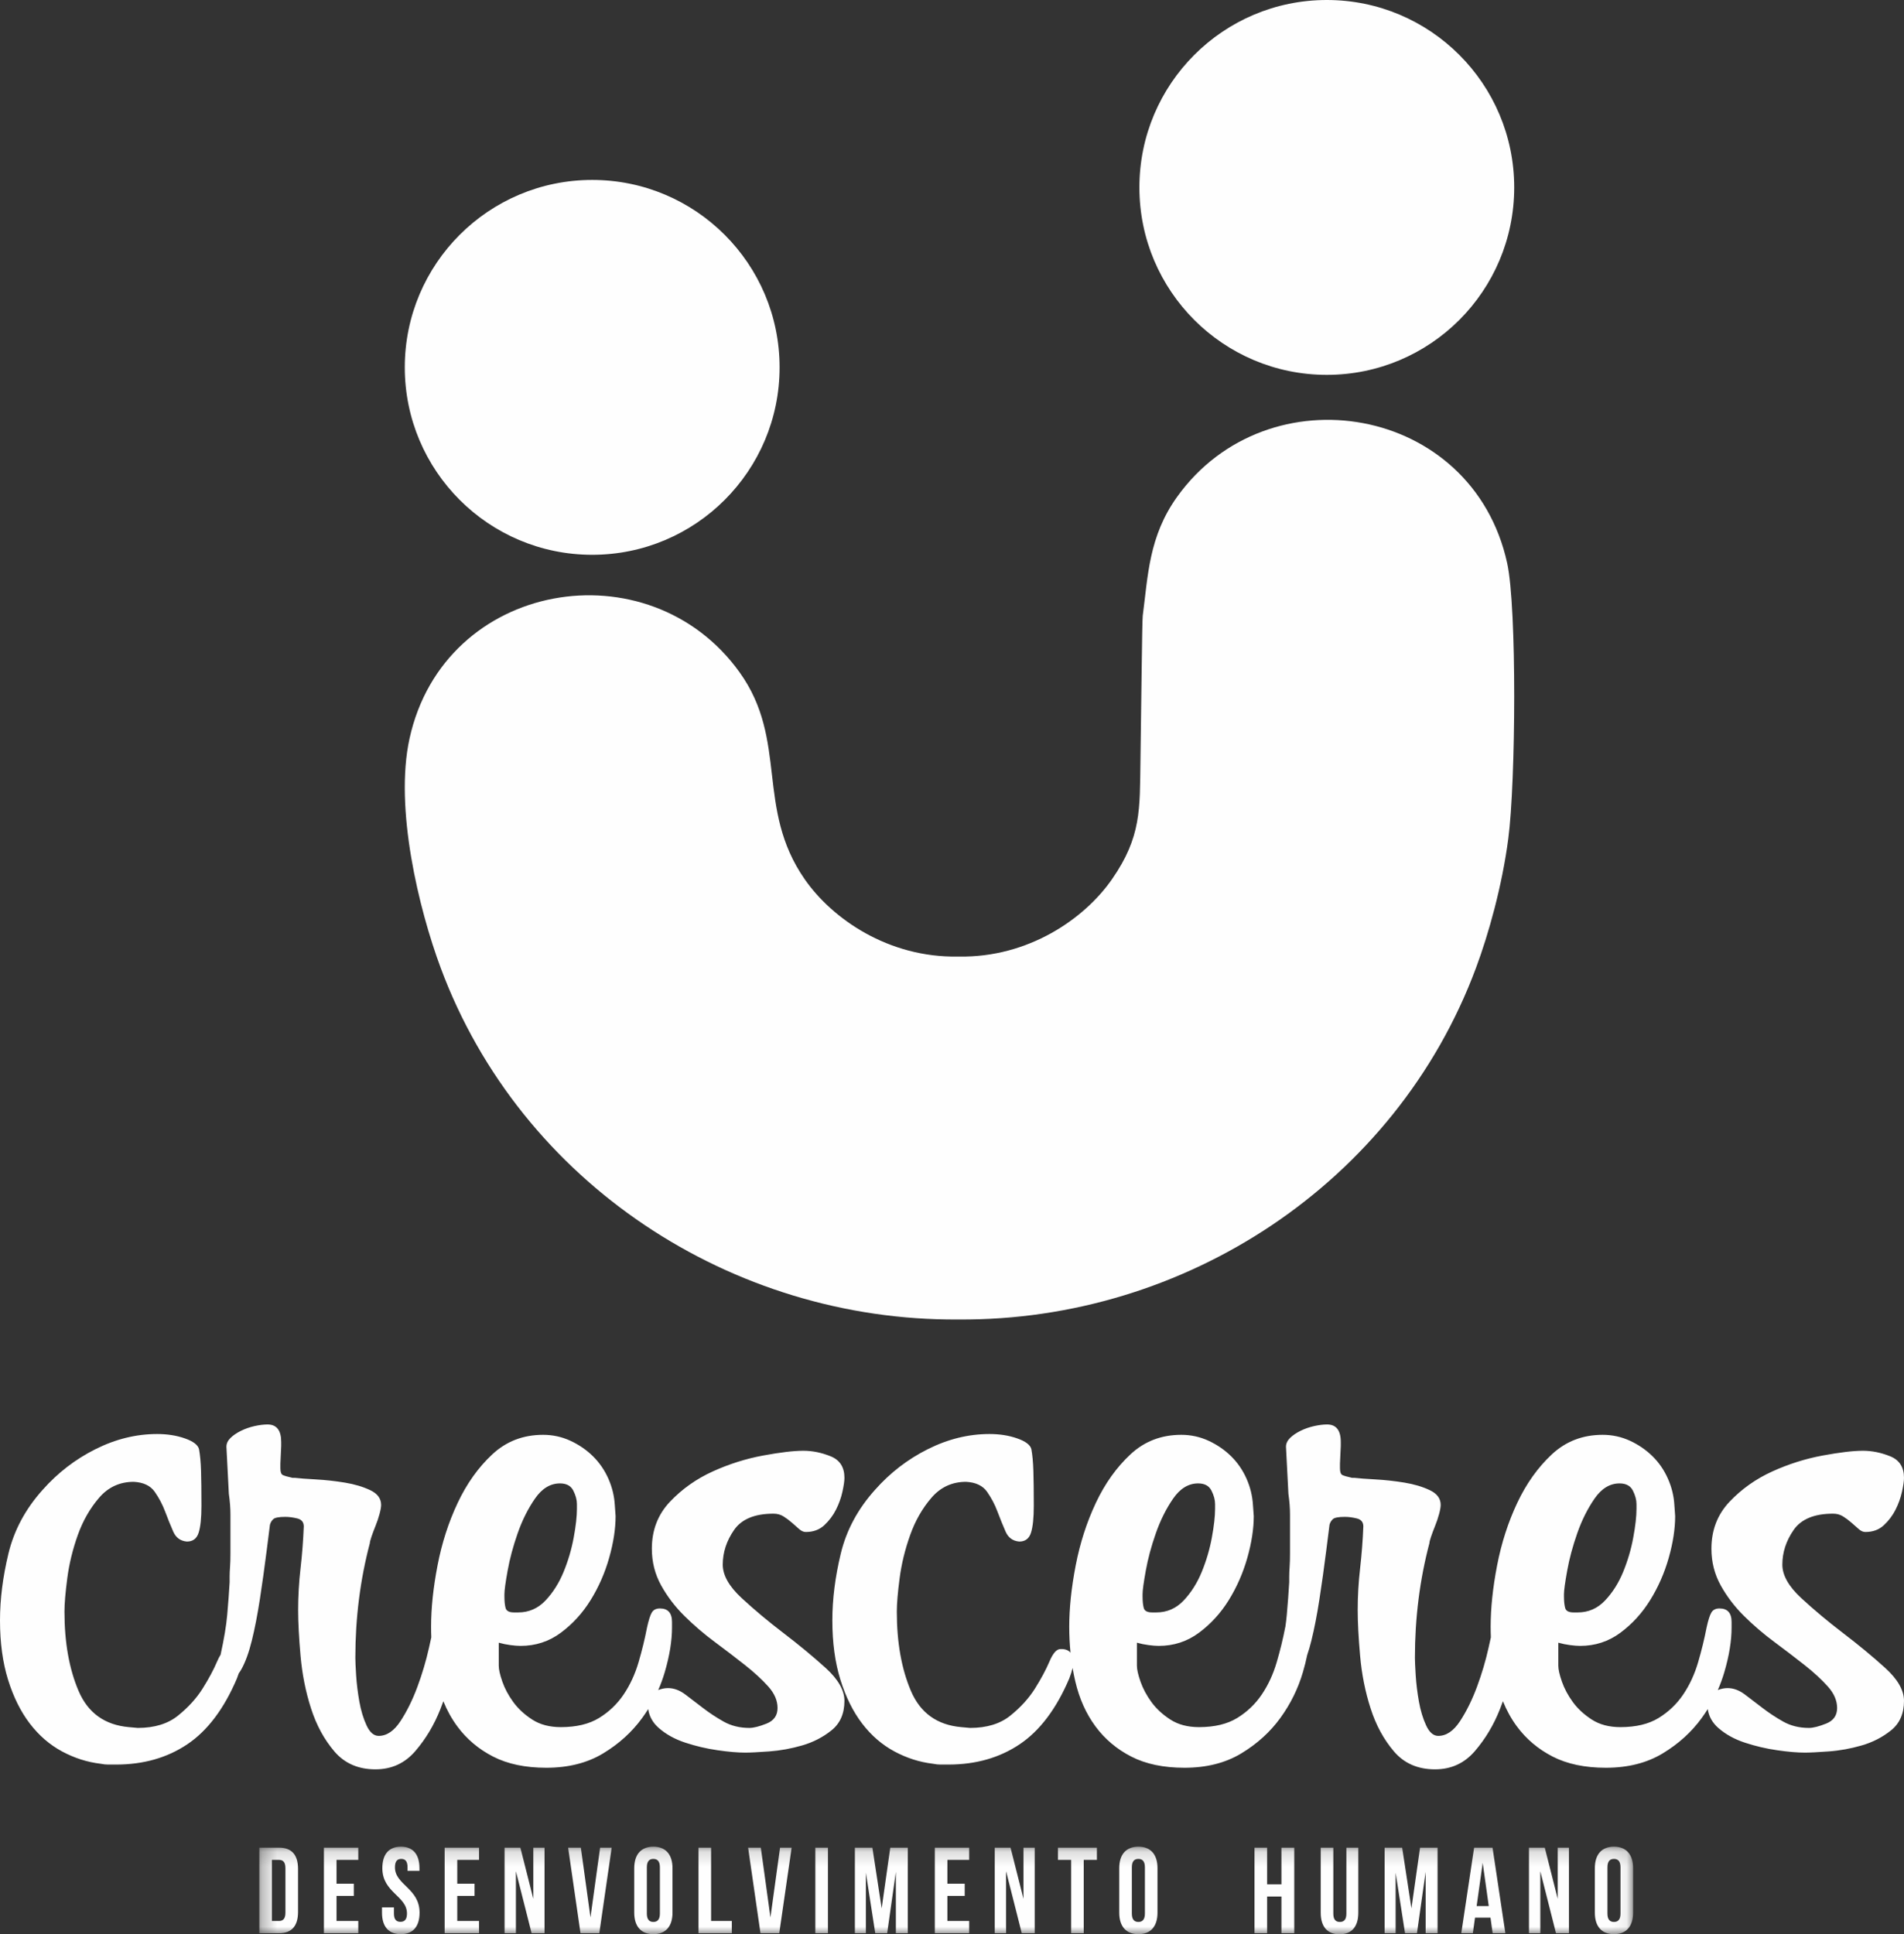
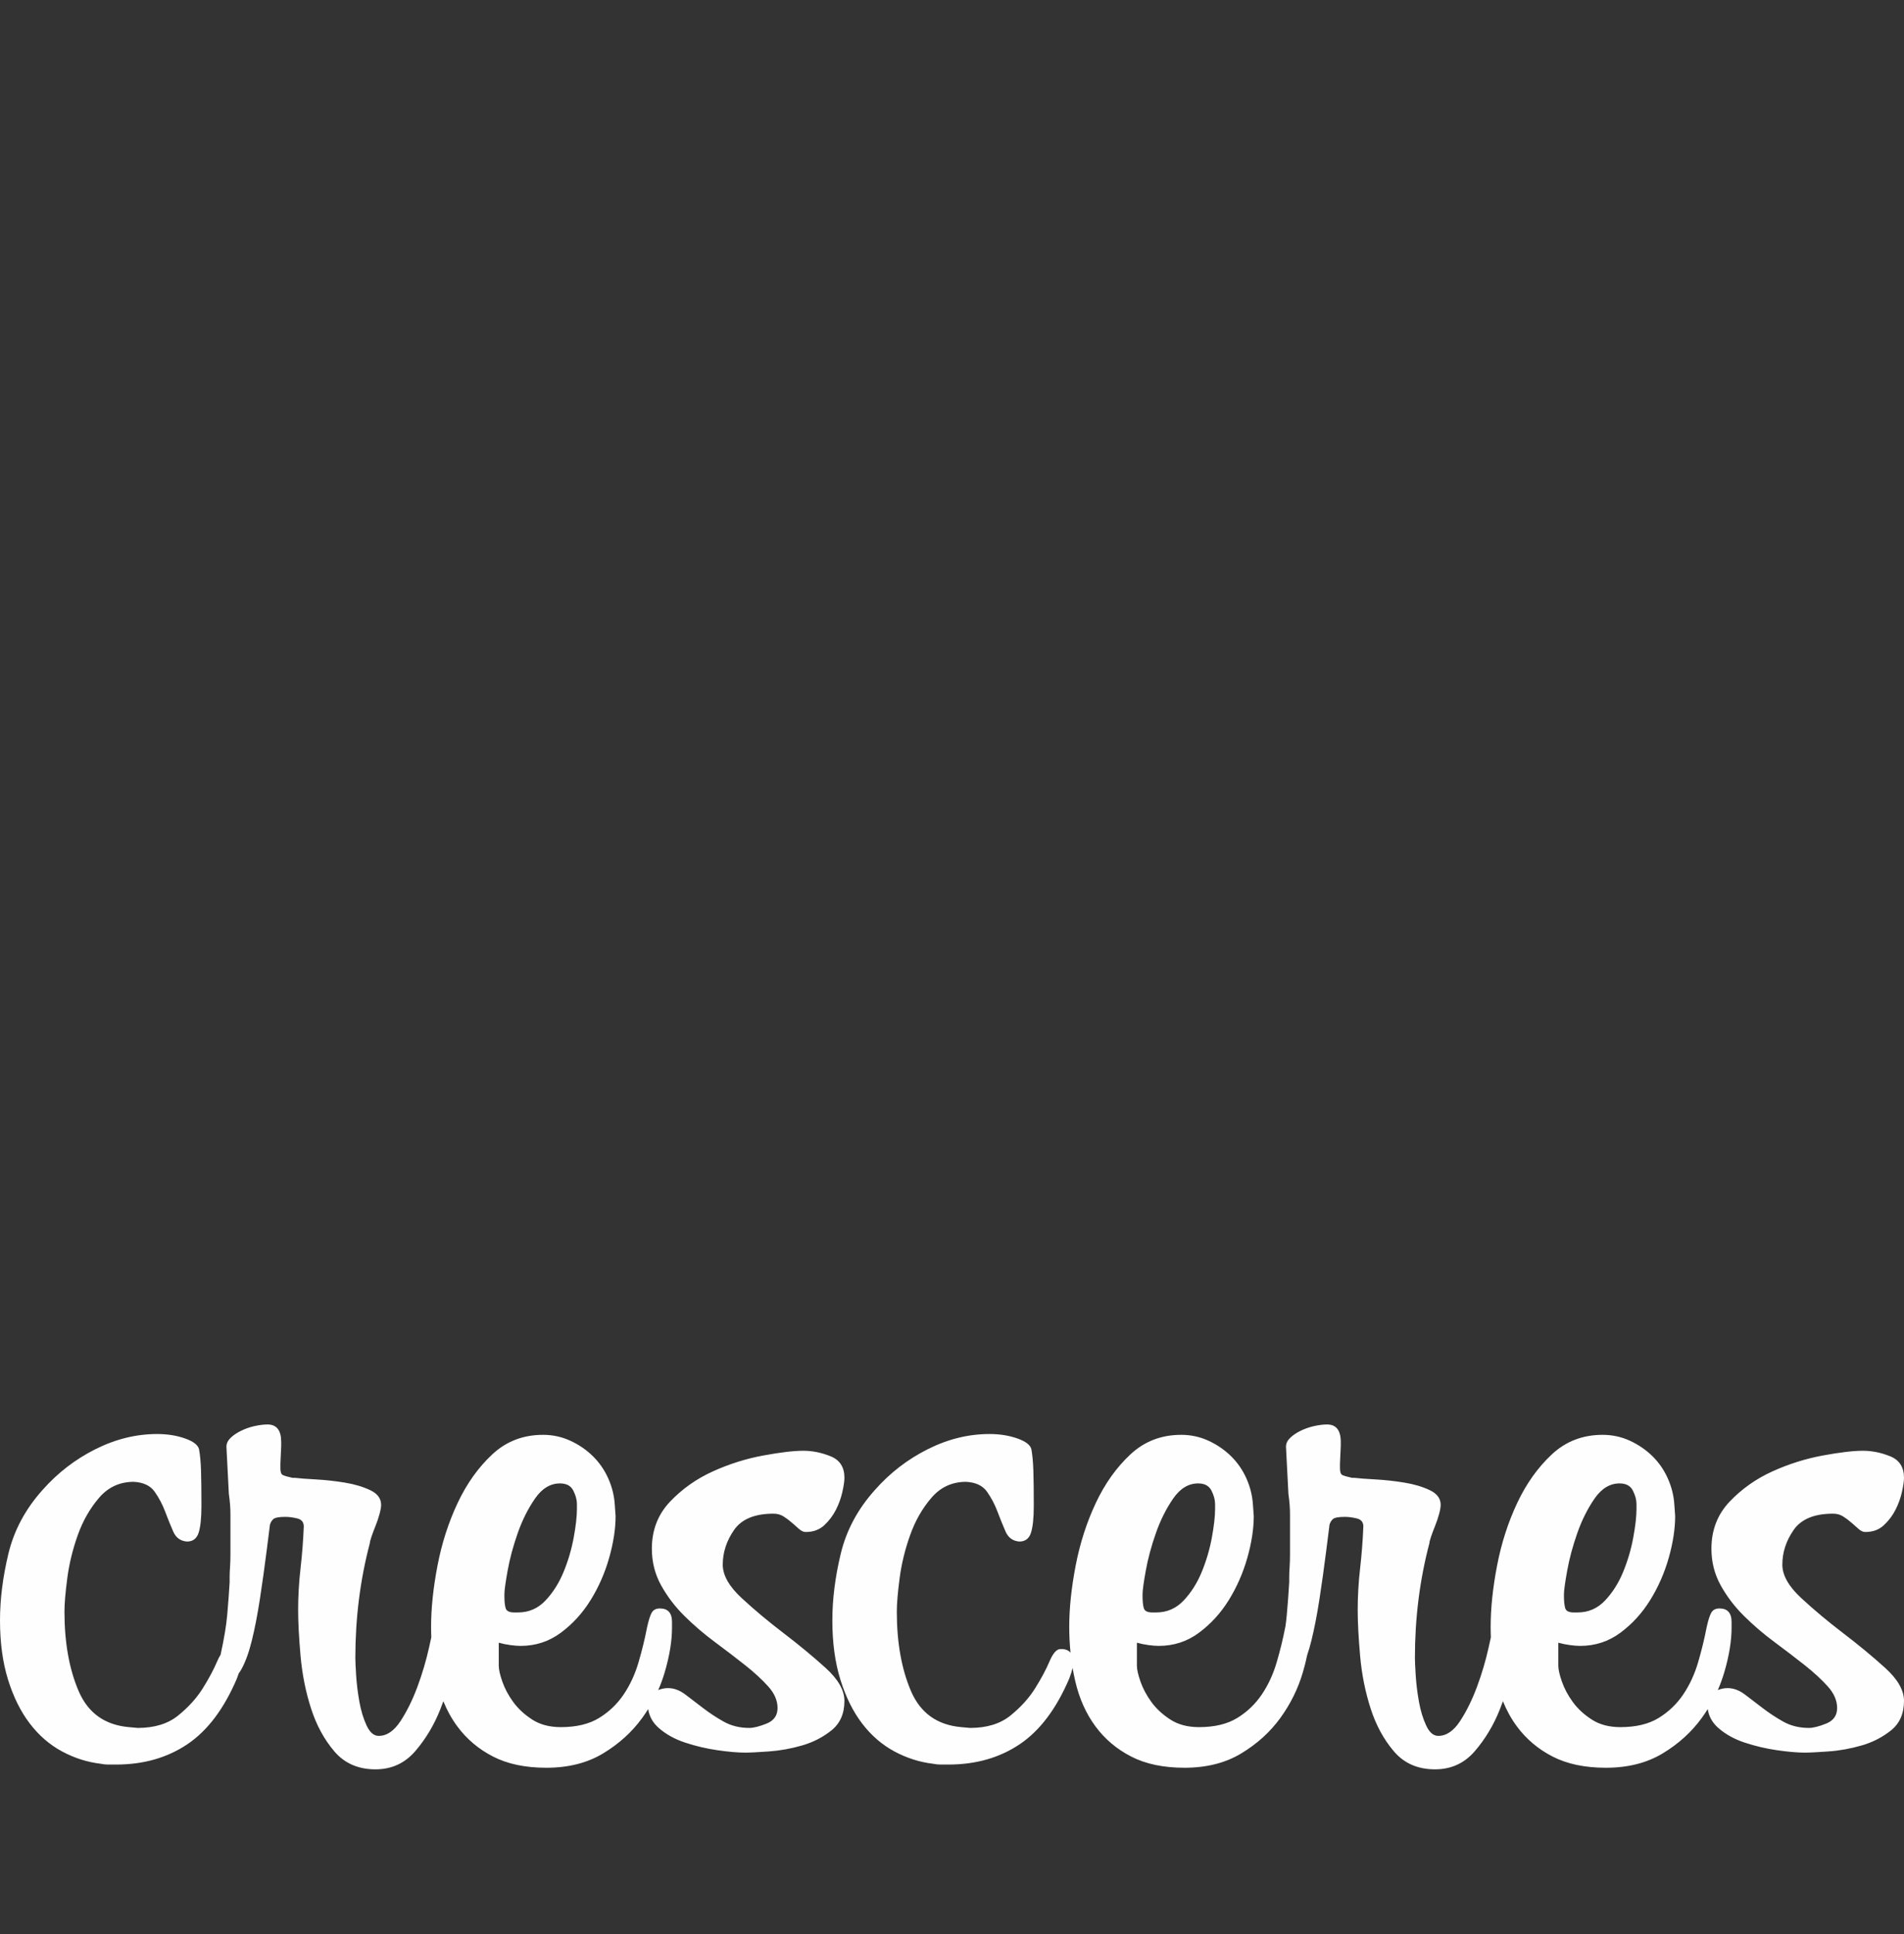
<svg xmlns="http://www.w3.org/2000/svg" xmlns:xlink="http://www.w3.org/1999/xlink" width="127px" height="129px" viewBox="0 0 127 129" version="1.1">
  <rect x="0" y="0" width="127" height="129" fill="#333333" stroke="none" />
  <title>logo</title>
  <desc>Created with Sketch.</desc>
  <defs>
-     <polygon id="path-1" points="0.297 0.158 91.93 0.158 91.93 6 0.297 6" />
-   </defs>
+     </defs>
  <g id="Layout" stroke="none" stroke-width="1" fill="none" fill-rule="evenodd">
    <g id="Layout-Home" transform="translate(-222, -15)">
      <g id="logo" transform="translate(222, 15)">
-         <path d="M39.5,12 C46.403,12 52,17.596 52,24.5 C52,31.403 46.403,37 39.5,37 C32.597,37 27,31.403 27,24.5 C27,17.596 32.597,12 39.5,12" id="Fill-1" fill="#FEFEFE" />
-         <path d="M63.892,88 L63.923,87.999 L63.955,88 L63.955,87.999 C78.996,88.099 93.092,78.939 98.448,64.559 C99.291,62.296 100.189,59.108 100.606,55.927 C101.103,52.146 101.184,40.543 100.532,37.561 C98.22,26.99 84.566,24.699 78.515,33.136 C76.625,35.77 76.574,38.396 76.223,41.061 C76.179,41.4 76.129,46.933 76.07,50.74 C76.021,53.951 76.144,55.804 74.167,58.644 C72.332,61.281 68.593,63.874 63.955,63.795 L63.955,63.795 L63.923,63.795 L63.892,63.795 L63.892,63.795 C59.253,63.874 55.514,61.281 53.679,58.644 C50.378,53.902 52.592,49.382 49.332,44.837 C43.281,36.4 29.627,38.691 27.315,49.262 C26.301,53.894 27.933,60.623 29.399,64.559 C34.754,78.939 48.851,88.099 63.892,87.999 L63.892,88 Z" id="Fill-3" fill="#FEFEFE" />
-         <path d="M88.5,0 C95.404,0 101,5.597 101,12.5 C101,19.403 95.404,25 88.5,25 C81.596,25 76,19.403 76,12.5 C76,5.597 81.596,0 88.5,0" id="Fill-5" fill="#FEFEFE" />
        <path d="M15.801,111.945 C14.941,113.963 13.839,115.424 12.496,116.327 C11.152,117.23 9.567,117.681 7.739,117.681 L7.202,117.681 C7.059,117.681 6.897,117.664 6.718,117.628 C5.822,117.522 4.962,117.248 4.138,116.805 C3.314,116.362 2.598,115.742 1.989,114.946 C1.379,114.149 0.896,113.175 0.537,112.024 C0.179,110.873 0,109.554 0,108.067 C0,106.651 0.188,105.163 0.564,103.605 C0.941,102.047 1.702,100.63 2.848,99.356 C3.852,98.222 5.025,97.32 6.369,96.647 C7.712,95.974 9.083,95.637 10.48,95.637 C11.161,95.637 11.779,95.735 12.335,95.93 C12.89,96.124 13.203,96.364 13.275,96.647 C13.347,97.036 13.392,97.523 13.41,98.108 C13.427,98.692 13.436,99.462 13.436,100.418 C13.436,101.233 13.374,101.835 13.248,102.224 C13.123,102.613 12.863,102.808 12.469,102.808 C12.039,102.773 11.734,102.552 11.555,102.144 C11.376,101.737 11.197,101.294 11.018,100.817 C10.839,100.339 10.606,99.896 10.319,99.488 C10.033,99.081 9.567,98.86 8.922,98.825 C7.99,98.825 7.22,99.179 6.611,99.887 C6.002,100.595 5.527,101.427 5.186,102.383 C4.846,103.339 4.613,104.296 4.488,105.252 C4.362,106.208 4.3,106.951 4.3,107.483 C4.3,109.537 4.613,111.298 5.24,112.768 C5.867,114.237 6.987,115.043 8.599,115.185 L9.19,115.238 C10.301,115.238 11.197,114.964 11.878,114.414 C12.558,113.866 13.105,113.264 13.517,112.609 C13.929,111.953 14.251,111.352 14.484,110.803 C14.56,110.625 14.636,110.476 14.714,110.355 C14.945,109.302 15.093,108.416 15.156,107.695 C15.228,106.881 15.281,106.155 15.317,105.517 L15.317,105.145 C15.317,104.969 15.326,104.756 15.344,104.508 C15.362,104.26 15.371,103.959 15.371,103.605 L15.371,102.224 L15.371,101.003 C15.371,100.577 15.335,100.117 15.264,99.621 L15.103,96.488 C15.103,96.275 15.192,96.08 15.371,95.903 C15.551,95.726 15.783,95.567 16.07,95.425 C16.357,95.284 16.661,95.177 16.984,95.106 C17.306,95.036 17.593,95 17.844,95 C18.453,95 18.757,95.39 18.757,96.168 L18.757,96.434 L18.703,97.603 L18.703,97.922 C18.703,98.17 18.757,98.32 18.865,98.373 C18.972,98.426 19.187,98.488 19.51,98.559 L19.671,98.559 C19.958,98.594 20.423,98.63 21.068,98.665 C21.713,98.701 22.358,98.772 23.003,98.878 C23.648,98.984 24.212,99.152 24.696,99.382 C25.18,99.612 25.422,99.94 25.422,100.365 C25.422,100.506 25.386,100.71 25.314,100.976 C25.242,101.241 25.153,101.507 25.045,101.773 C24.938,102.038 24.848,102.277 24.777,102.489 C24.705,102.702 24.669,102.844 24.669,102.915 C24.024,105.358 23.702,107.908 23.702,110.564 C23.702,110.776 23.719,111.165 23.755,111.732 C23.791,112.299 23.863,112.883 23.97,113.485 C24.078,114.087 24.239,114.618 24.454,115.078 C24.669,115.539 24.938,115.769 25.26,115.769 C25.798,115.769 26.282,115.442 26.712,114.786 C27.141,114.131 27.518,113.37 27.84,112.502 C28.162,111.635 28.422,110.758 28.619,109.873 C28.674,109.63 28.723,109.404 28.768,109.196 C28.758,108.963 28.754,108.729 28.754,108.492 C28.754,107.253 28.897,105.889 29.184,104.402 C29.47,102.915 29.918,101.525 30.527,100.232 C31.136,98.94 31.907,97.86 32.838,96.992 C33.77,96.124 34.899,95.691 36.224,95.691 C36.869,95.691 37.478,95.824 38.052,96.089 C38.625,96.355 39.127,96.7 39.557,97.125 C39.986,97.55 40.327,98.046 40.578,98.612 C40.829,99.179 40.972,99.763 41.008,100.365 L41.061,101.109 C41.061,101.959 40.918,102.888 40.631,103.897 C40.345,104.907 39.933,105.845 39.395,106.713 C38.858,107.58 38.195,108.306 37.407,108.891 C36.619,109.475 35.723,109.767 34.72,109.767 C34.54,109.767 34.316,109.749 34.048,109.714 C33.779,109.678 33.519,109.625 33.268,109.554 L33.268,111.095 C33.268,111.343 33.349,111.697 33.51,112.157 C33.671,112.618 33.913,113.069 34.236,113.512 C34.558,113.954 34.979,114.344 35.499,114.68 C36.018,115.016 36.654,115.185 37.407,115.185 C38.446,115.185 39.297,114.981 39.96,114.574 C40.623,114.167 41.169,113.644 41.599,113.007 C42.029,112.37 42.36,111.652 42.593,110.856 C42.826,110.059 43.014,109.289 43.157,108.545 C43.265,108.049 43.373,107.713 43.48,107.536 C43.588,107.359 43.766,107.27 44.017,107.27 C44.555,107.27 44.824,107.571 44.824,108.173 L44.824,108.545 C44.824,109.431 44.662,110.422 44.34,111.52 C44.22,111.928 44.075,112.326 43.905,112.712 C44.127,112.625 44.343,112.582 44.555,112.582 C44.949,112.582 45.334,112.724 45.71,113.007 C46.087,113.29 46.481,113.591 46.893,113.91 C47.305,114.228 47.762,114.53 48.263,114.813 C48.765,115.096 49.338,115.238 49.983,115.238 C50.27,115.238 50.655,115.14 51.139,114.946 C51.622,114.751 51.864,114.406 51.864,113.91 C51.864,113.414 51.658,112.936 51.246,112.476 C50.834,112.016 50.314,111.537 49.687,111.041 C49.061,110.546 48.389,110.033 47.672,109.501 C46.956,108.97 46.284,108.395 45.657,107.775 C45.03,107.155 44.51,106.473 44.098,105.73 C43.686,104.986 43.48,104.172 43.48,103.287 C43.48,102.047 43.883,101.003 44.689,100.152 C45.495,99.303 46.445,98.63 47.538,98.134 C48.63,97.638 49.75,97.284 50.897,97.072 C52.043,96.859 52.939,96.753 53.584,96.753 C54.193,96.753 54.802,96.877 55.411,97.125 C56.021,97.373 56.325,97.851 56.325,98.559 C56.325,98.772 56.28,99.081 56.191,99.488 C56.101,99.896 55.958,100.294 55.761,100.684 C55.564,101.073 55.304,101.418 54.982,101.719 C54.659,102.02 54.247,102.171 53.745,102.171 C53.602,102.171 53.459,102.109 53.315,101.985 C53.172,101.861 53.011,101.719 52.832,101.56 C52.652,101.401 52.464,101.259 52.267,101.135 C52.07,101.011 51.846,100.949 51.595,100.949 C50.342,100.949 49.464,101.312 48.962,102.038 C48.46,102.764 48.209,103.535 48.209,104.349 C48.209,105.057 48.63,105.801 49.473,106.58 C50.314,107.359 51.246,108.138 52.267,108.917 C53.288,109.696 54.22,110.466 55.062,111.228 C55.904,111.989 56.325,112.724 56.325,113.432 C56.325,114.282 56.038,114.937 55.465,115.397 C54.892,115.858 54.238,116.194 53.504,116.406 C52.769,116.619 52.034,116.752 51.3,116.805 C50.565,116.858 50.037,116.885 49.714,116.885 C49.213,116.885 48.595,116.832 47.86,116.725 C47.126,116.619 46.409,116.451 45.71,116.22 C45.012,115.99 44.42,115.663 43.937,115.238 C43.541,114.89 43.307,114.471 43.235,113.98 C43.109,114.182 42.976,114.38 42.835,114.574 C42.154,115.512 41.285,116.3 40.228,116.938 C39.172,117.575 37.908,117.894 36.439,117.894 C35.042,117.894 33.86,117.646 32.892,117.15 C31.925,116.654 31.127,115.982 30.501,115.132 C30.128,114.627 29.818,114.069 29.572,113.457 C29.509,113.633 29.442,113.811 29.372,113.99 C28.96,115.034 28.404,115.964 27.706,116.778 C27.007,117.593 26.12,118 25.045,118 C23.899,118 22.985,117.602 22.304,116.805 C21.624,116.008 21.104,115.052 20.746,113.936 C20.387,112.821 20.155,111.652 20.047,110.431 C19.94,109.209 19.886,108.191 19.886,107.377 C19.886,106.456 19.94,105.526 20.047,104.588 C20.155,103.649 20.226,102.72 20.262,101.799 C20.262,101.516 20.119,101.339 19.832,101.268 C19.546,101.197 19.277,101.162 19.026,101.162 C18.596,101.162 18.327,101.215 18.22,101.321 C18.112,101.427 18.041,101.551 18.005,101.693 L17.79,103.393 C17.646,104.526 17.494,105.615 17.333,106.659 C17.171,107.704 16.993,108.625 16.795,109.422 C16.598,110.218 16.365,110.856 16.097,111.334 C16.042,111.432 15.985,111.52 15.926,111.598 C15.891,111.706 15.849,111.822 15.801,111.945 Z M127,113.432 C127,114.282 126.713,114.937 126.14,115.397 C125.567,115.858 124.913,116.194 124.178,116.406 C123.444,116.619 122.71,116.752 121.975,116.805 C121.24,116.858 120.712,116.885 120.389,116.885 C119.888,116.885 119.27,116.832 118.535,116.725 C117.8,116.619 117.084,116.451 116.385,116.22 C115.686,115.99 115.096,115.663 114.612,115.238 C114.216,114.89 113.982,114.471 113.91,113.98 C113.784,114.182 113.651,114.38 113.51,114.574 C112.829,115.512 111.96,116.3 110.903,116.938 C109.847,117.575 108.584,117.894 107.114,117.894 C105.717,117.894 104.535,117.646 103.567,117.15 C102.6,116.654 101.803,115.982 101.175,115.132 C100.803,114.627 100.494,114.069 100.248,113.457 C100.184,113.633 100.117,113.811 100.047,113.99 C99.635,115.034 99.079,115.964 98.381,116.778 C97.682,117.593 96.795,118 95.72,118 C94.574,118 93.66,117.602 92.979,116.805 C92.298,116.008 91.779,115.052 91.421,113.936 C91.062,112.821 90.829,111.652 90.722,110.431 C90.614,109.209 90.561,108.191 90.561,107.377 C90.561,106.456 90.614,105.526 90.722,104.588 C90.829,103.649 90.901,102.72 90.937,101.799 C90.937,101.516 90.794,101.339 90.507,101.268 C90.22,101.197 89.952,101.162 89.701,101.162 C89.271,101.162 89.002,101.215 88.895,101.321 C88.787,101.427 88.715,101.551 88.68,101.693 L88.465,103.393 C88.322,104.526 88.169,105.615 88.008,106.659 C87.847,107.704 87.668,108.625 87.47,109.422 C87.385,109.769 87.292,110.086 87.193,110.372 C87.118,110.741 87.023,111.123 86.906,111.52 C86.584,112.618 86.082,113.636 85.401,114.574 C84.72,115.512 83.852,116.3 82.794,116.938 C81.738,117.575 80.475,117.894 79.006,117.894 C77.608,117.894 76.426,117.646 75.458,117.15 C74.491,116.654 73.694,115.982 73.067,115.132 C72.44,114.282 71.992,113.282 71.723,112.13 C71.655,111.837 71.595,111.54 71.544,111.239 C71.5,111.437 71.426,111.672 71.32,111.945 C70.46,113.963 69.358,115.424 68.015,116.327 C66.671,117.23 65.086,117.681 63.258,117.681 L62.721,117.681 C62.577,117.681 62.416,117.664 62.237,117.628 C61.341,117.522 60.481,117.248 59.657,116.805 C58.833,116.362 58.117,115.742 57.507,114.946 C56.898,114.149 56.415,113.175 56.057,112.024 C55.698,110.873 55.519,109.554 55.519,108.067 C55.519,106.651 55.707,105.163 56.083,103.605 C56.459,102.047 57.221,100.63 58.368,99.356 C59.371,98.222 60.544,97.32 61.888,96.647 C63.231,95.974 64.602,95.637 65.999,95.637 C66.68,95.637 67.298,95.735 67.853,95.93 C68.409,96.124 68.722,96.364 68.794,96.647 C68.866,97.036 68.91,97.523 68.928,98.108 C68.946,98.692 68.955,99.462 68.955,100.418 C68.955,101.233 68.893,101.835 68.767,102.224 C68.642,102.613 68.382,102.808 67.988,102.808 C67.558,102.773 67.253,102.552 67.074,102.144 C66.895,101.737 66.716,101.294 66.536,100.817 C66.358,100.339 66.124,99.896 65.838,99.488 C65.551,99.081 65.086,98.86 64.441,98.825 C63.509,98.825 62.739,99.179 62.13,99.887 C61.52,100.595 61.046,101.427 60.706,102.383 C60.365,103.339 60.132,104.296 60.007,105.252 C59.881,106.208 59.819,106.951 59.819,107.483 C59.819,109.537 60.132,111.298 60.759,112.768 C61.386,114.237 62.506,115.043 64.118,115.185 L64.709,115.238 C65.82,115.238 66.716,114.964 67.397,114.414 C68.077,113.866 68.624,113.264 69.036,112.609 C69.448,111.953 69.77,111.352 70.003,110.803 C70.236,110.254 70.478,109.979 70.729,109.979 L70.89,109.979 C71.118,109.997 71.29,110.078 71.406,110.222 C71.349,109.659 71.32,109.082 71.32,108.492 C71.32,107.253 71.463,105.889 71.75,104.402 C72.037,102.915 72.485,101.525 73.094,100.232 C73.702,98.94 74.473,97.86 75.405,96.992 C76.336,96.124 77.465,95.691 78.791,95.691 C79.435,95.691 80.045,95.824 80.618,96.089 C81.191,96.355 81.693,96.7 82.123,97.125 C82.553,97.55 82.893,98.046 83.144,98.612 C83.395,99.179 83.538,99.763 83.574,100.365 L83.628,101.109 C83.628,101.959 83.484,102.888 83.198,103.897 C82.911,104.907 82.499,105.845 81.962,106.713 C81.424,107.58 80.761,108.306 79.973,108.891 C79.185,109.475 78.289,109.767 77.286,109.767 C77.106,109.767 76.883,109.749 76.614,109.714 C76.345,109.678 76.085,109.625 75.834,109.554 L75.834,111.095 C75.834,111.343 75.915,111.697 76.076,112.157 C76.238,112.618 76.48,113.069 76.802,113.512 C77.124,113.954 77.546,114.344 78.065,114.68 C78.585,115.016 79.22,115.185 79.973,115.185 C81.012,115.185 81.863,114.981 82.526,114.574 C83.189,114.167 83.735,113.644 84.165,113.007 C84.595,112.37 84.926,111.652 85.159,110.856 C85.392,110.059 85.58,109.289 85.723,108.545 L85.739,108.475 C85.779,108.196 85.81,107.936 85.831,107.695 C85.903,106.881 85.957,106.155 85.993,105.517 L85.993,105.145 C85.993,104.969 86.001,104.756 86.019,104.508 C86.037,104.26 86.046,103.959 86.046,103.605 L86.046,102.224 L86.046,101.003 C86.046,100.577 86.01,100.117 85.939,99.621 L85.777,96.488 C85.777,96.275 85.867,96.08 86.046,95.903 C86.225,95.726 86.458,95.567 86.745,95.425 C87.031,95.284 87.336,95.177 87.659,95.106 C87.981,95.036 88.267,95 88.518,95 C89.127,95 89.432,95.39 89.432,96.168 L89.432,96.434 L89.378,97.603 L89.378,97.922 C89.378,98.17 89.432,98.32 89.54,98.373 C89.647,98.426 89.862,98.488 90.185,98.559 L90.346,98.559 C90.633,98.594 91.098,98.63 91.743,98.665 C92.388,98.701 93.033,98.772 93.678,98.878 C94.323,98.984 94.887,99.152 95.371,99.382 C95.855,99.612 96.096,99.94 96.096,100.365 C96.096,100.506 96.061,100.71 95.989,100.976 C95.917,101.241 95.828,101.507 95.72,101.773 C95.613,102.038 95.523,102.277 95.452,102.489 C95.38,102.702 95.344,102.844 95.344,102.915 C94.699,105.358 94.377,107.908 94.377,110.564 C94.377,110.776 94.395,111.165 94.43,111.732 C94.466,112.299 94.538,112.883 94.645,113.485 C94.753,114.087 94.914,114.618 95.129,115.078 C95.344,115.539 95.613,115.769 95.935,115.769 C96.473,115.769 96.956,115.442 97.387,114.786 C97.816,114.131 98.192,113.37 98.515,112.502 C98.838,111.635 99.097,110.758 99.294,109.873 C99.349,109.63 99.398,109.404 99.443,109.196 C99.433,108.963 99.429,108.729 99.429,108.492 C99.429,107.253 99.572,105.889 99.859,104.402 C100.146,102.915 100.593,101.525 101.202,100.232 C101.811,98.94 102.582,97.86 103.513,96.992 C104.445,96.124 105.573,95.691 106.899,95.691 C107.544,95.691 108.153,95.824 108.727,96.089 C109.3,96.355 109.801,96.7 110.232,97.125 C110.661,97.55 111.002,98.046 111.252,98.612 C111.503,99.179 111.647,99.763 111.683,100.365 L111.736,101.109 C111.736,101.959 111.593,102.888 111.307,103.897 C111.02,104.907 110.608,105.845 110.07,106.713 C109.533,107.58 108.87,108.306 108.082,108.891 C107.293,109.475 106.397,109.767 105.394,109.767 C105.215,109.767 104.991,109.749 104.723,109.714 C104.454,109.678 104.194,109.625 103.943,109.554 L103.943,111.095 C103.943,111.343 104.024,111.697 104.185,112.157 C104.347,112.618 104.588,113.069 104.911,113.512 C105.233,113.954 105.654,114.344 106.174,114.68 C106.694,115.016 107.329,115.185 108.082,115.185 C109.121,115.185 109.972,114.981 110.634,114.574 C111.297,114.167 111.844,113.644 112.274,113.007 C112.704,112.37 113.035,111.652 113.268,110.856 C113.501,110.059 113.689,109.289 113.832,108.545 C113.94,108.049 114.047,107.713 114.155,107.536 C114.263,107.359 114.442,107.27 114.692,107.27 C115.23,107.27 115.499,107.571 115.499,108.173 L115.499,108.545 C115.499,109.431 115.338,110.422 115.015,111.52 C114.895,111.928 114.75,112.326 114.581,112.712 C114.801,112.625 115.018,112.582 115.23,112.582 C115.624,112.582 116.009,112.724 116.385,113.007 C116.761,113.29 117.156,113.591 117.568,113.91 C117.98,114.228 118.437,114.53 118.938,114.813 C119.44,115.096 120.013,115.238 120.658,115.238 C120.945,115.238 121.33,115.14 121.814,114.946 C122.298,114.751 122.539,114.406 122.539,113.91 C122.539,113.414 122.333,112.936 121.921,112.476 C121.509,112.016 120.99,111.537 120.363,111.041 C119.736,110.546 119.064,110.033 118.347,109.501 C117.63,108.97 116.959,108.395 116.332,107.775 C115.705,107.155 115.185,106.473 114.773,105.73 C114.361,104.986 114.155,104.172 114.155,103.287 C114.155,102.047 114.558,101.003 115.364,100.152 C116.17,99.303 117.12,98.63 118.213,98.134 C119.305,97.638 120.425,97.284 121.572,97.072 C122.718,96.859 123.614,96.753 124.259,96.753 C124.868,96.753 125.477,96.877 126.086,97.125 C126.696,97.373 127,97.851 127,98.559 C127,98.772 126.955,99.081 126.866,99.488 C126.776,99.896 126.633,100.294 126.436,100.684 C126.239,101.073 125.979,101.418 125.656,101.719 C125.334,102.02 124.922,102.171 124.42,102.171 C124.277,102.171 124.134,102.109 123.99,101.985 C123.847,101.861 123.686,101.719 123.507,101.56 C123.328,101.401 123.139,101.259 122.942,101.135 C122.745,101.011 122.521,100.949 122.27,100.949 C121.017,100.949 120.139,101.312 119.637,102.038 C119.135,102.764 118.885,103.535 118.885,104.349 C118.885,105.057 119.305,105.801 120.148,106.58 C120.99,107.359 121.921,108.138 122.942,108.917 C123.963,109.696 124.895,110.466 125.737,111.228 C126.579,111.989 127,112.724 127,113.432 Z M109.157,100.312 C109.157,100.028 109.076,99.728 108.915,99.409 C108.754,99.09 108.458,98.931 108.028,98.931 C107.383,98.931 106.828,99.267 106.362,99.94 C105.896,100.613 105.511,101.383 105.206,102.251 C104.902,103.118 104.678,103.951 104.535,104.747 C104.391,105.544 104.319,106.066 104.319,106.314 L104.319,106.473 C104.319,106.792 104.347,107.049 104.4,107.244 C104.454,107.438 104.642,107.536 104.965,107.536 L105.233,107.536 C105.95,107.536 106.559,107.27 107.06,106.739 C107.562,106.208 107.965,105.571 108.27,104.827 C108.574,104.083 108.798,103.322 108.941,102.543 C109.085,101.764 109.157,101.127 109.157,100.63 L109.157,100.312 Z M81.048,100.312 C81.048,100.028 80.967,99.728 80.806,99.409 C80.645,99.09 80.349,98.931 79.919,98.931 C79.274,98.931 78.719,99.267 78.253,99.94 C77.787,100.613 77.402,101.383 77.098,102.251 C76.793,103.118 76.569,103.951 76.426,104.747 C76.282,105.544 76.211,106.066 76.211,106.314 L76.211,106.473 C76.211,106.792 76.238,107.049 76.291,107.244 C76.345,107.438 76.533,107.536 76.856,107.536 L77.124,107.536 C77.841,107.536 78.45,107.27 78.952,106.739 C79.453,106.208 79.857,105.571 80.161,104.827 C80.466,104.083 80.689,103.322 80.833,102.543 C80.976,101.764 81.048,101.127 81.048,100.63 L81.048,100.312 Z M38.482,100.312 C38.482,100.028 38.401,99.728 38.24,99.409 C38.079,99.09 37.783,98.931 37.353,98.931 C36.708,98.931 36.153,99.267 35.687,99.94 C35.221,100.613 34.836,101.383 34.531,102.251 C34.227,103.118 34.003,103.951 33.86,104.747 C33.716,105.544 33.645,106.066 33.645,106.314 L33.645,106.473 C33.645,106.792 33.671,107.049 33.725,107.244 C33.779,107.438 33.967,107.536 34.29,107.536 L34.558,107.536 C35.275,107.536 35.884,107.27 36.386,106.739 C36.887,106.208 37.29,105.571 37.595,104.827 C37.9,104.083 38.123,103.322 38.267,102.543 C38.41,101.764 38.482,101.127 38.482,100.63 L38.482,100.312 Z" id="Fill-7" fill="#FEFEFE" />
        <g id="Group-11" transform="translate(17, 123)">
          <mask id="mask-2" fill="white">
            <use xlink:href="#path-1" />
          </mask>
          <g id="Clip-10" />
-           <path d="M0.297,5.927 L1.626,5.927 C2.467,5.927 2.879,5.43 2.879,4.517 L2.879,1.633 C2.879,0.72 2.467,0.224 1.626,0.224 L0.297,0.224 L0.297,5.927 Z M1.611,1.038 C1.878,1.038 2.039,1.185 2.039,1.593 L2.039,4.558 C2.039,4.965 1.878,5.112 1.611,5.112 L1.138,5.112 L1.138,1.038 L1.611,1.038 Z M5.447,1.038 L6.898,1.038 L6.898,0.224 L4.606,0.224 L4.606,5.927 L6.898,5.927 L6.898,5.112 L5.447,5.112 L5.447,3.442 L6.6,3.442 L6.6,2.627 L5.447,2.627 L5.447,1.038 Z M8.503,1.593 C8.503,3.222 10.146,3.442 10.146,4.615 C10.146,5.022 9.978,5.169 9.71,5.169 C9.443,5.169 9.275,5.022 9.275,4.615 L9.275,4.207 L8.48,4.207 L8.48,4.558 C8.48,5.471 8.908,5.992 9.733,5.992 C10.558,5.992 10.986,5.471 10.986,4.558 C10.986,2.928 9.343,2.709 9.343,1.535 C9.343,1.128 9.496,0.973 9.763,0.973 C10.031,0.973 10.184,1.128 10.184,1.535 L10.184,1.772 L10.978,1.772 L10.978,1.593 C10.978,0.68 10.558,0.158 9.741,0.158 C8.923,0.158 8.503,0.68 8.503,1.593 Z M13.5,1.038 L14.952,1.038 L14.952,0.224 L12.659,0.224 L12.659,5.927 L14.952,5.927 L14.952,5.112 L13.5,5.112 L13.5,3.442 L14.654,3.442 L14.654,2.627 L13.5,2.627 L13.5,1.038 Z M18.459,5.927 L19.322,5.927 L19.322,0.224 L18.573,0.224 L18.573,3.637 L17.71,0.224 L16.656,0.224 L16.656,5.927 L17.412,5.927 L17.412,1.796 L18.459,5.927 Z M21.744,0.224 L20.896,0.224 L21.721,5.927 L22.974,5.927 L23.799,0.224 L23.028,0.224 L22.386,4.876 L21.744,0.224 Z M26.145,1.535 C26.145,1.128 26.314,0.973 26.581,0.973 C26.848,0.973 27.016,1.128 27.016,1.535 L27.016,4.615 C27.016,5.022 26.848,5.177 26.581,5.177 C26.314,5.177 26.145,5.022 26.145,4.615 L26.145,1.535 Z M25.305,4.558 C25.305,5.471 25.756,5.992 26.581,5.992 C27.406,5.992 27.857,5.471 27.857,4.558 L27.857,1.593 C27.857,0.68 27.406,0.158 26.581,0.158 C25.756,0.158 25.305,0.68 25.305,1.593 L25.305,4.558 Z M29.591,5.927 L31.814,5.927 L31.814,5.112 L30.432,5.112 L30.432,0.224 L29.591,0.224 L29.591,5.927 Z M33.748,0.224 L32.9,0.224 L33.725,5.927 L34.978,5.927 L35.803,0.224 L35.031,0.224 L34.39,4.876 L33.748,0.224 Z M37.385,5.927 L38.225,5.927 L38.225,0.224 L37.385,0.224 L37.385,5.927 Z M41.19,0.224 L40.022,0.224 L40.022,5.927 L40.755,5.927 L40.755,1.894 L41.381,5.927 L42.176,5.927 L42.756,1.837 L42.756,5.927 L43.551,5.927 L43.551,0.224 L42.382,0.224 L41.809,4.273 L41.19,0.224 Z M46.194,1.038 L47.646,1.038 L47.646,0.224 L45.354,0.224 L45.354,5.927 L47.646,5.927 L47.646,5.112 L46.194,5.112 L46.194,3.442 L47.348,3.442 L47.348,2.627 L46.194,2.627 L46.194,1.038 Z M51.154,5.927 L52.017,5.927 L52.017,0.224 L51.268,0.224 L51.268,3.637 L50.405,0.224 L49.351,0.224 L49.351,5.927 L50.107,5.927 L50.107,1.796 L51.154,5.927 Z M53.568,1.038 L54.447,1.038 L54.447,5.927 L55.287,5.927 L55.287,1.038 L56.165,1.038 L56.165,0.224 L53.568,0.224 L53.568,1.038 Z M58.496,1.535 C58.496,1.128 58.664,0.973 58.932,0.973 C59.199,0.973 59.367,1.128 59.367,1.535 L59.367,4.615 C59.367,5.022 59.199,5.177 58.932,5.177 C58.664,5.177 58.496,5.022 58.496,4.615 L58.496,1.535 Z M57.656,4.558 C57.656,5.471 58.107,5.992 58.932,5.992 C59.757,5.992 60.207,5.471 60.207,4.558 L60.207,1.593 C60.207,0.68 59.757,0.158 58.932,0.158 C58.107,0.158 57.656,0.68 57.656,1.593 L57.656,4.558 Z M67.519,3.483 L68.474,3.483 L68.474,5.927 L69.329,5.927 L69.329,0.224 L68.474,0.224 L68.474,2.668 L67.519,2.668 L67.519,0.224 L66.678,0.224 L66.678,5.927 L67.519,5.927 L67.519,3.483 Z M71.095,0.224 L71.095,4.566 C71.095,5.478 71.523,6 72.348,6 C73.173,6 73.601,5.478 73.601,4.566 L73.601,0.224 L72.806,0.224 L72.806,4.623 C72.806,5.031 72.638,5.177 72.37,5.177 C72.103,5.177 71.935,5.031 71.935,4.623 L71.935,0.224 L71.095,0.224 Z M76.527,0.224 L75.358,0.224 L75.358,5.927 L76.091,5.927 L76.091,1.894 L76.718,5.927 L77.513,5.927 L78.093,1.837 L78.093,5.927 L78.888,5.927 L78.888,0.224 L77.719,0.224 L77.146,4.273 L76.527,0.224 Z M82.555,0.224 L81.326,0.224 L80.47,5.927 L81.241,5.927 L81.386,4.892 L82.418,4.892 L82.563,5.927 L83.41,5.927 L82.555,0.224 Z M81.898,1.234 L82.303,4.118 L81.494,4.118 L81.898,1.234 Z M86.788,5.927 L87.651,5.927 L87.651,0.224 L86.903,0.224 L86.903,3.637 L86.039,0.224 L84.985,0.224 L84.985,5.927 L85.742,5.927 L85.742,1.796 L86.788,5.927 Z M90.219,1.535 C90.219,1.128 90.387,0.973 90.654,0.973 C90.922,0.973 91.09,1.128 91.09,1.535 L91.09,4.615 C91.09,5.022 90.922,5.177 90.654,5.177 C90.387,5.177 90.219,5.022 90.219,4.615 L90.219,1.535 Z M89.379,4.558 C89.379,5.471 89.829,5.992 90.654,5.992 C91.479,5.992 91.93,5.471 91.93,4.558 L91.93,1.593 C91.93,0.68 91.479,0.158 90.654,0.158 C89.829,0.158 89.379,0.68 89.379,1.593 L89.379,4.558 Z" id="Fill-9" fill="#FEFEFE" mask="url(#mask-2)" />
        </g>
      </g>
    </g>
  </g>
</svg>